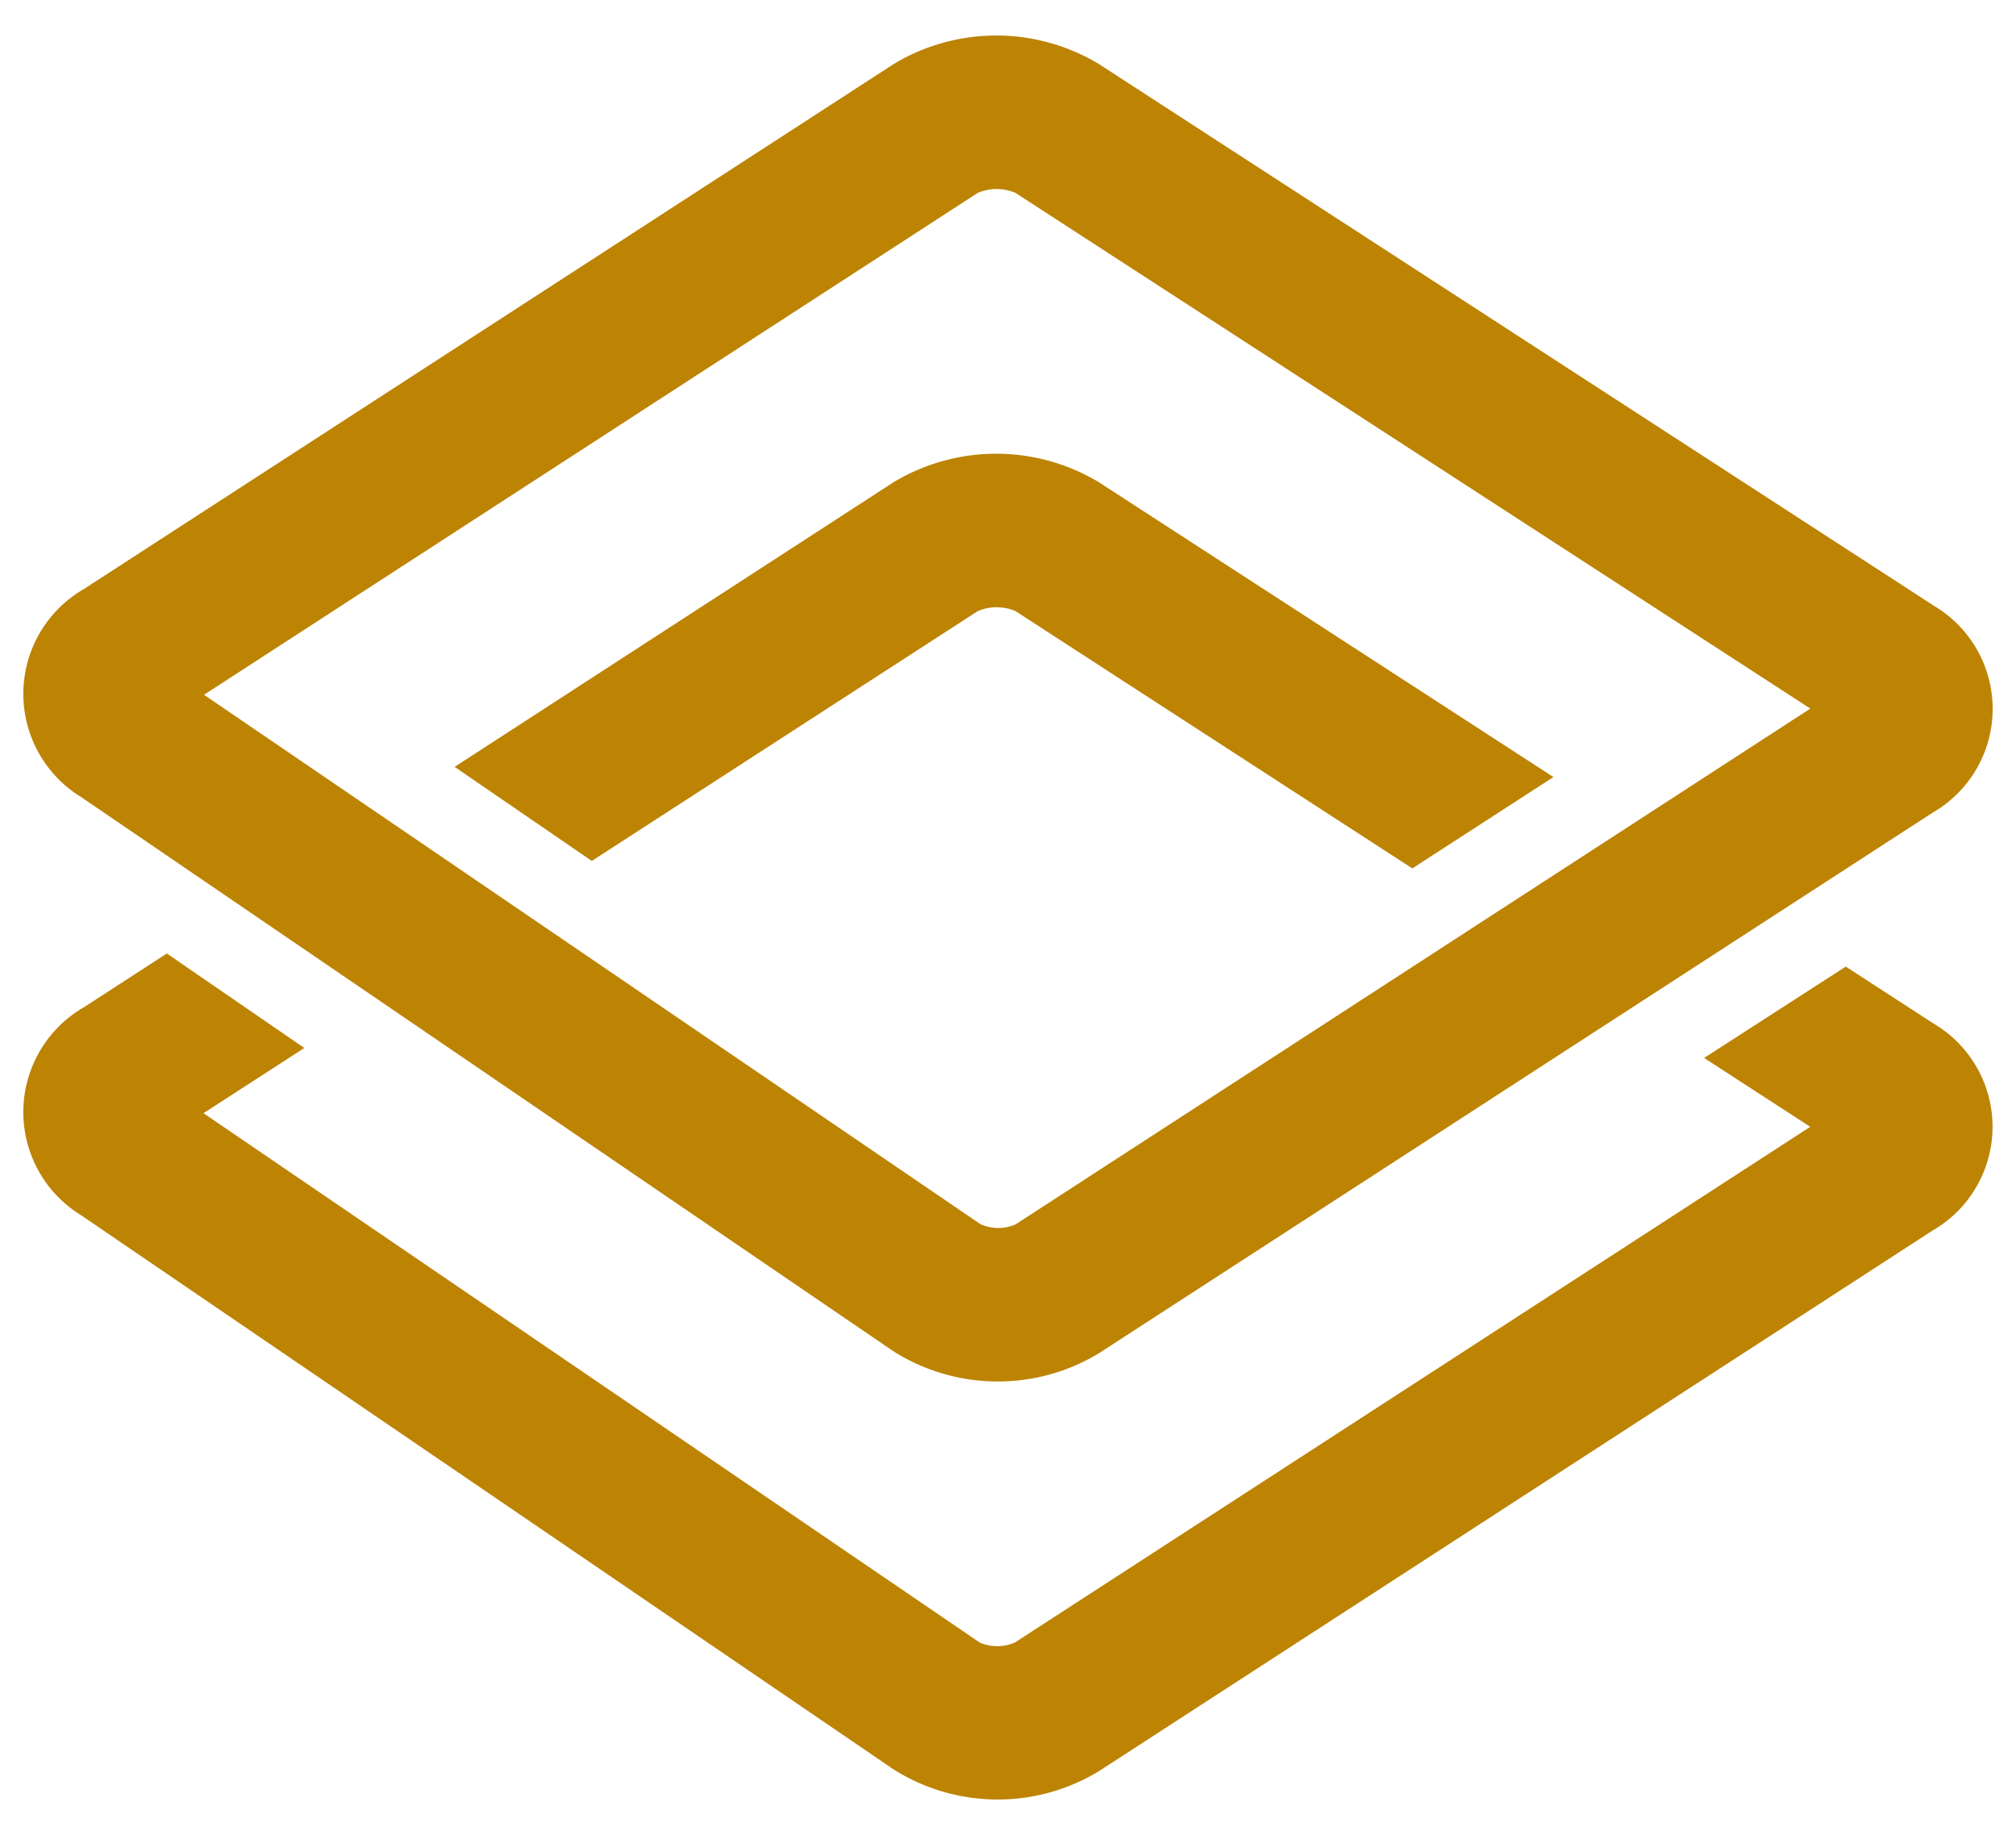
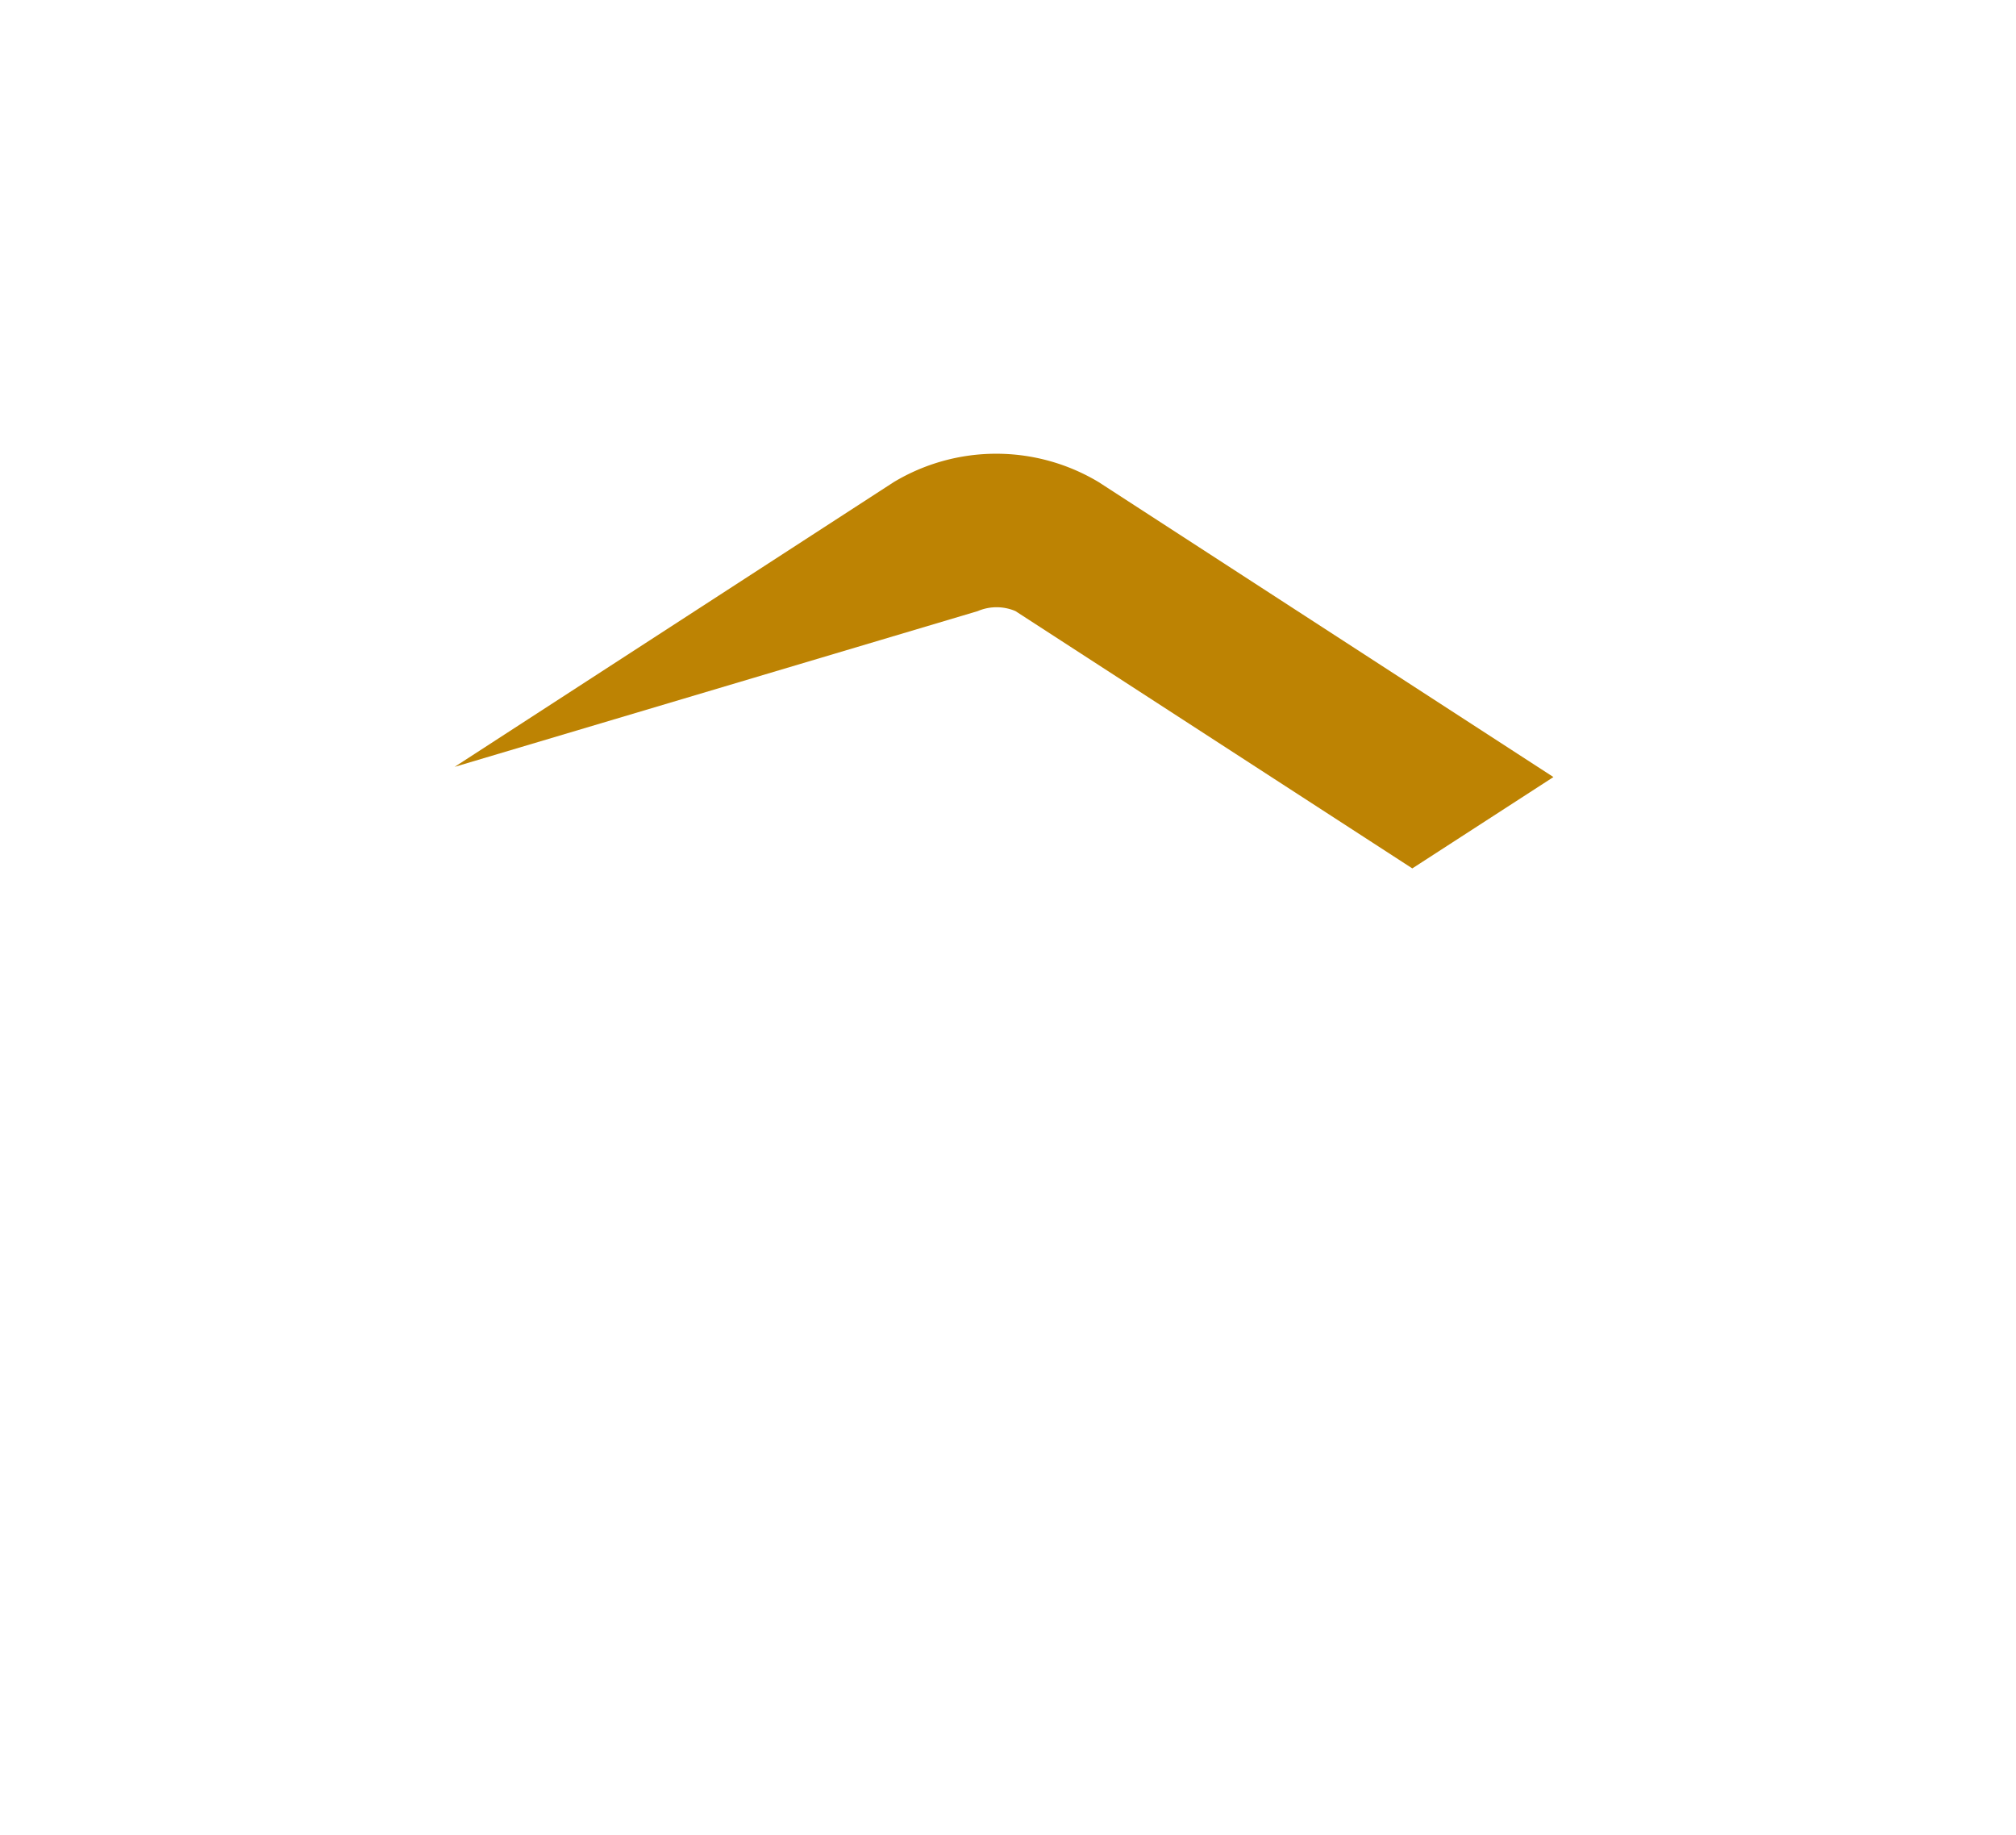
<svg xmlns="http://www.w3.org/2000/svg" fill="#bd8303" id="Layer_1" data-name="Layer 1" viewBox="0 0 200 182">
  <defs>
    <style>.cls-1{}</style>
  </defs>
  <title>dhis2-icon-rgb-positive</title>
-   <path class="cls-1" d="M191.73,60,109,6.34a19.73,19.73,0,0,0-20.32,0L8.31,58.43a12,12,0,0,0-.25,20.63L88.6,134a19.37,19.37,0,0,0,20.37.25l82.76-53.65a11.88,11.88,0,0,0,0-20.59Zm-91,61.45a4.29,4.29,0,0,1-3.49-.05l-77-52.49L97,19.13a4.76,4.76,0,0,1,3.74,0L179.6,70.28Z" />
-   <path class="cls-1" d="M88.66,47.82,45.1,76.06l13.61,9.33L97,60.61a4.76,4.76,0,0,1,3.74,0l39.37,25.52,14-9.06L109,47.82A19.76,19.76,0,0,0,88.66,47.82Z" />
-   <path class="cls-1" d="M191.73,101.46l-8.62-5.59-14.05,9.06,10.53,6.83-78.91,51.15a4.37,4.37,0,0,1-3.49,0l-77-52.5,10-6.47L16.55,94.57,8.31,99.91a12,12,0,0,0-.25,20.63L88.6,175.46a19.34,19.34,0,0,0,20.37.24l82.75-53.65a11.88,11.88,0,0,0,0-20.59Z" />
+   <path class="cls-1" d="M88.66,47.82,45.1,76.06L97,60.61a4.76,4.76,0,0,1,3.74,0l39.37,25.52,14-9.06L109,47.82A19.76,19.76,0,0,0,88.66,47.82Z" />
</svg>